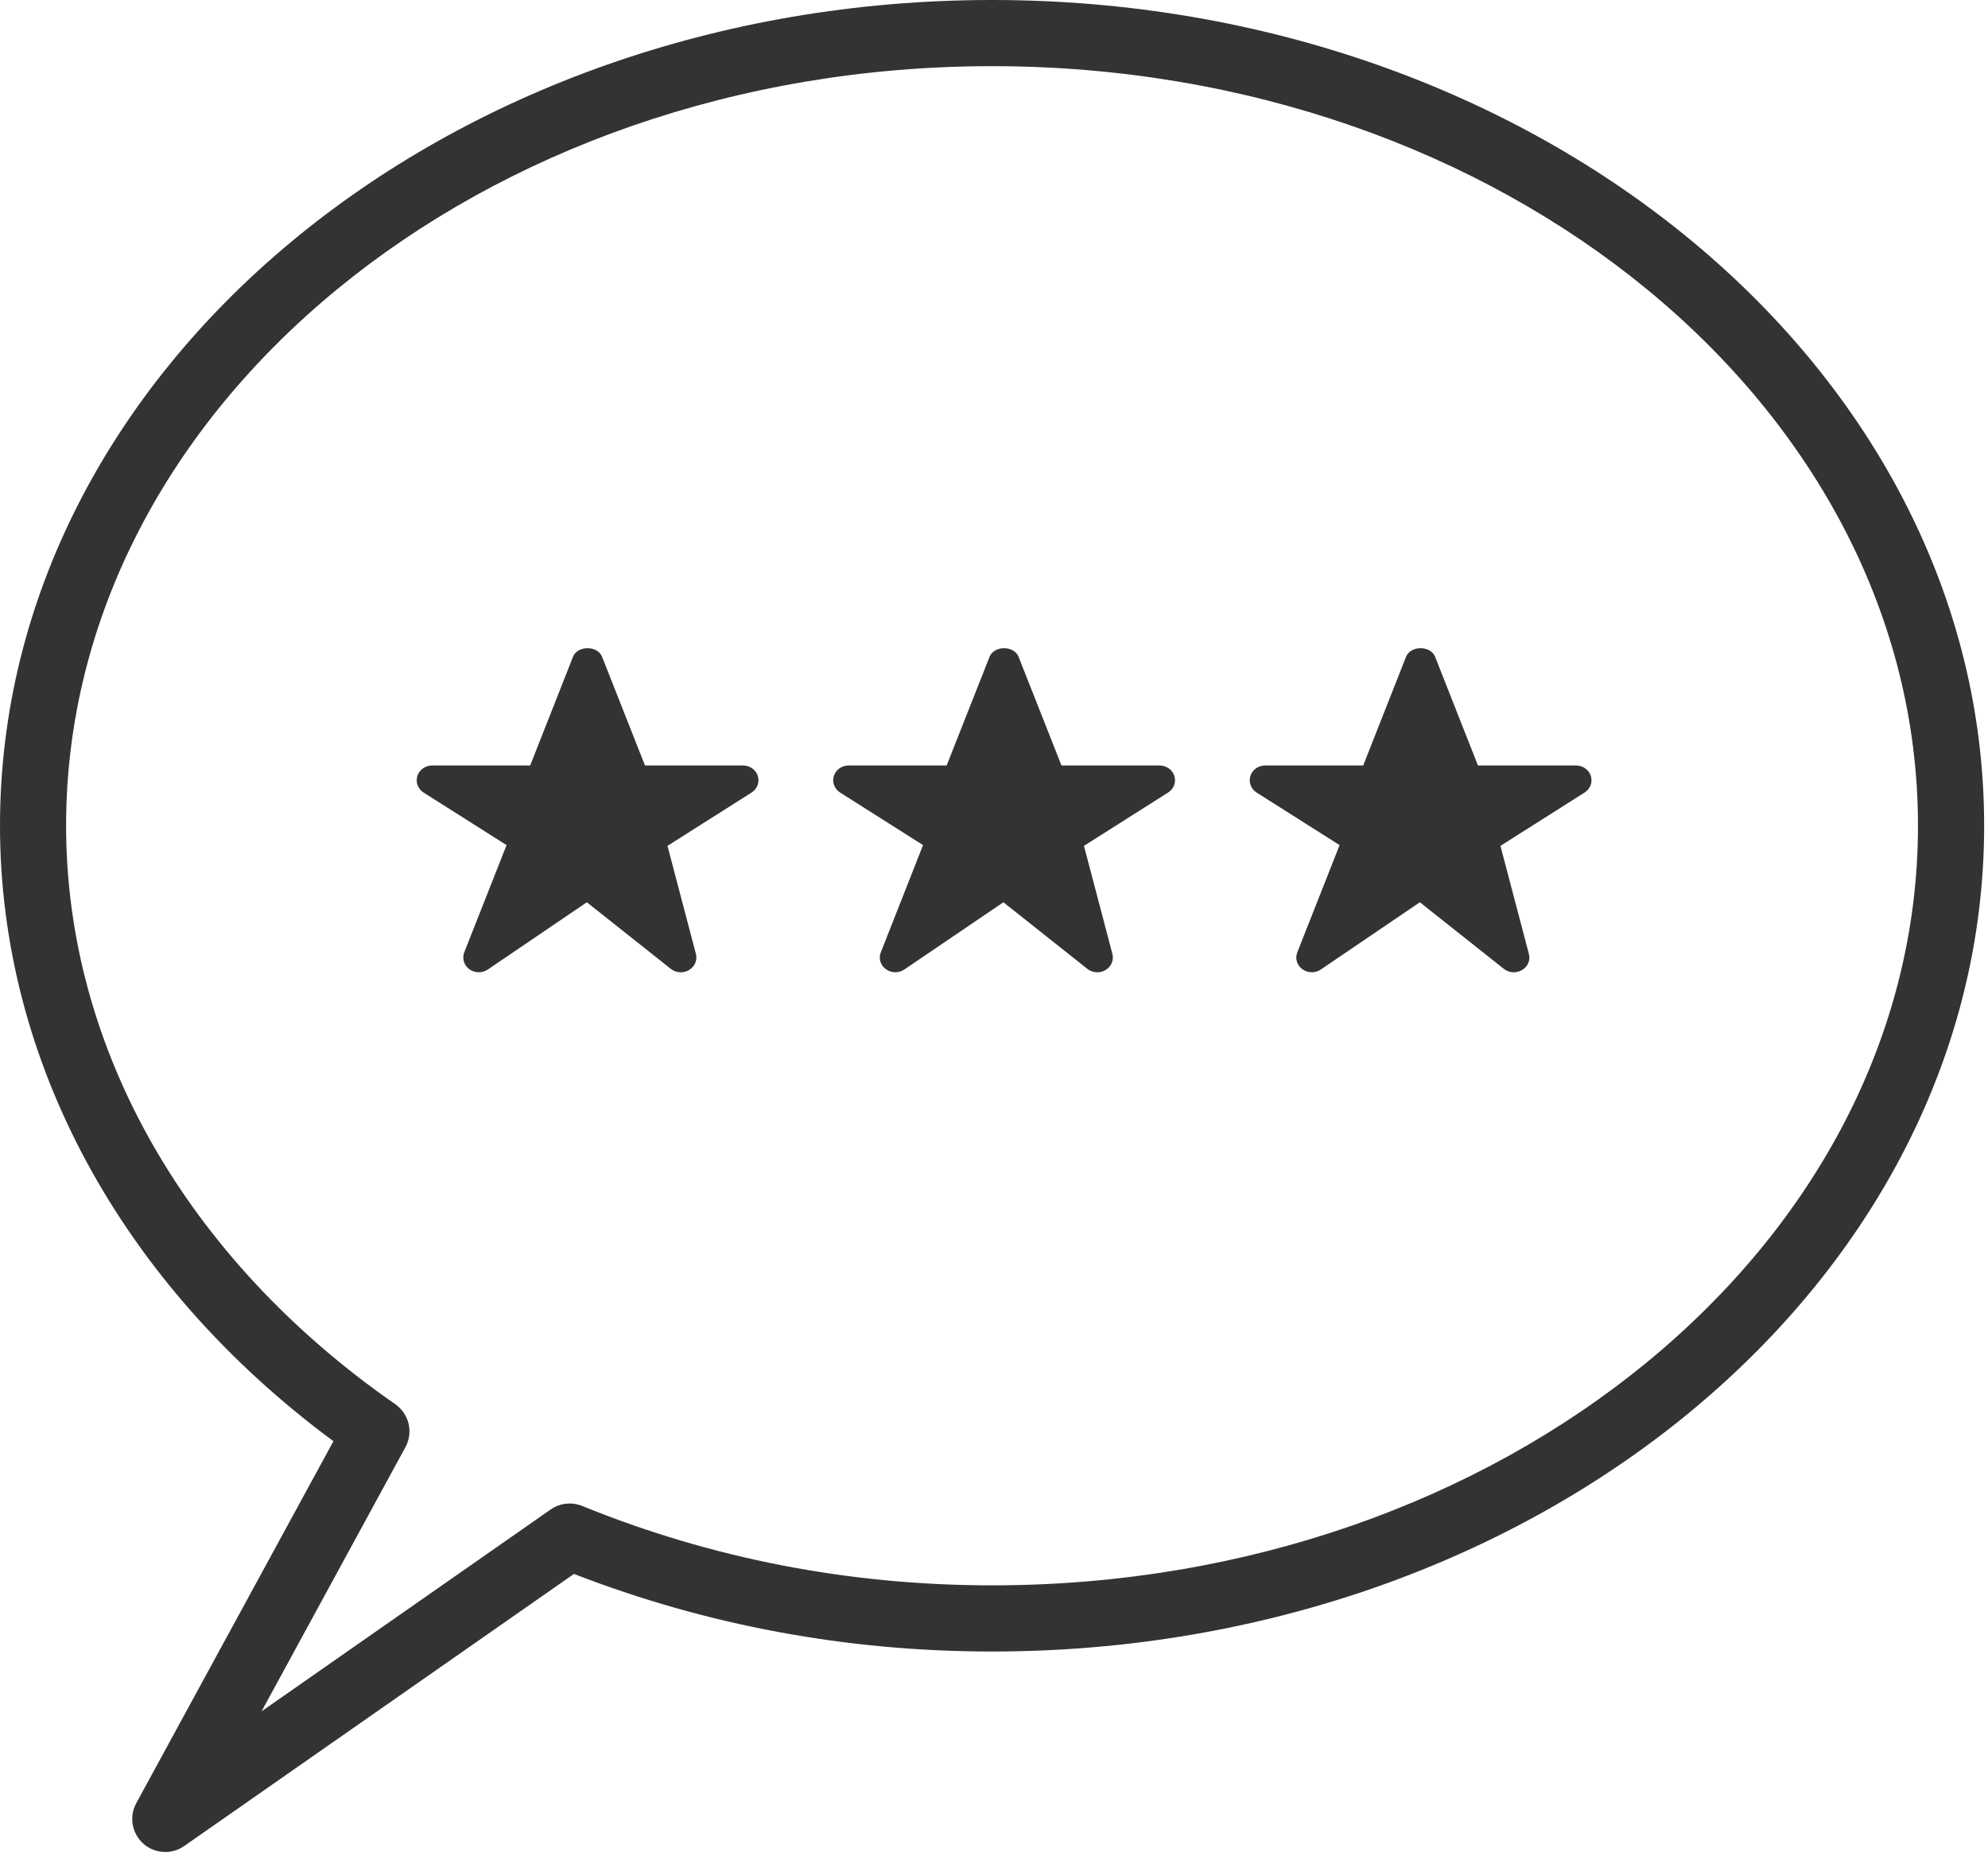
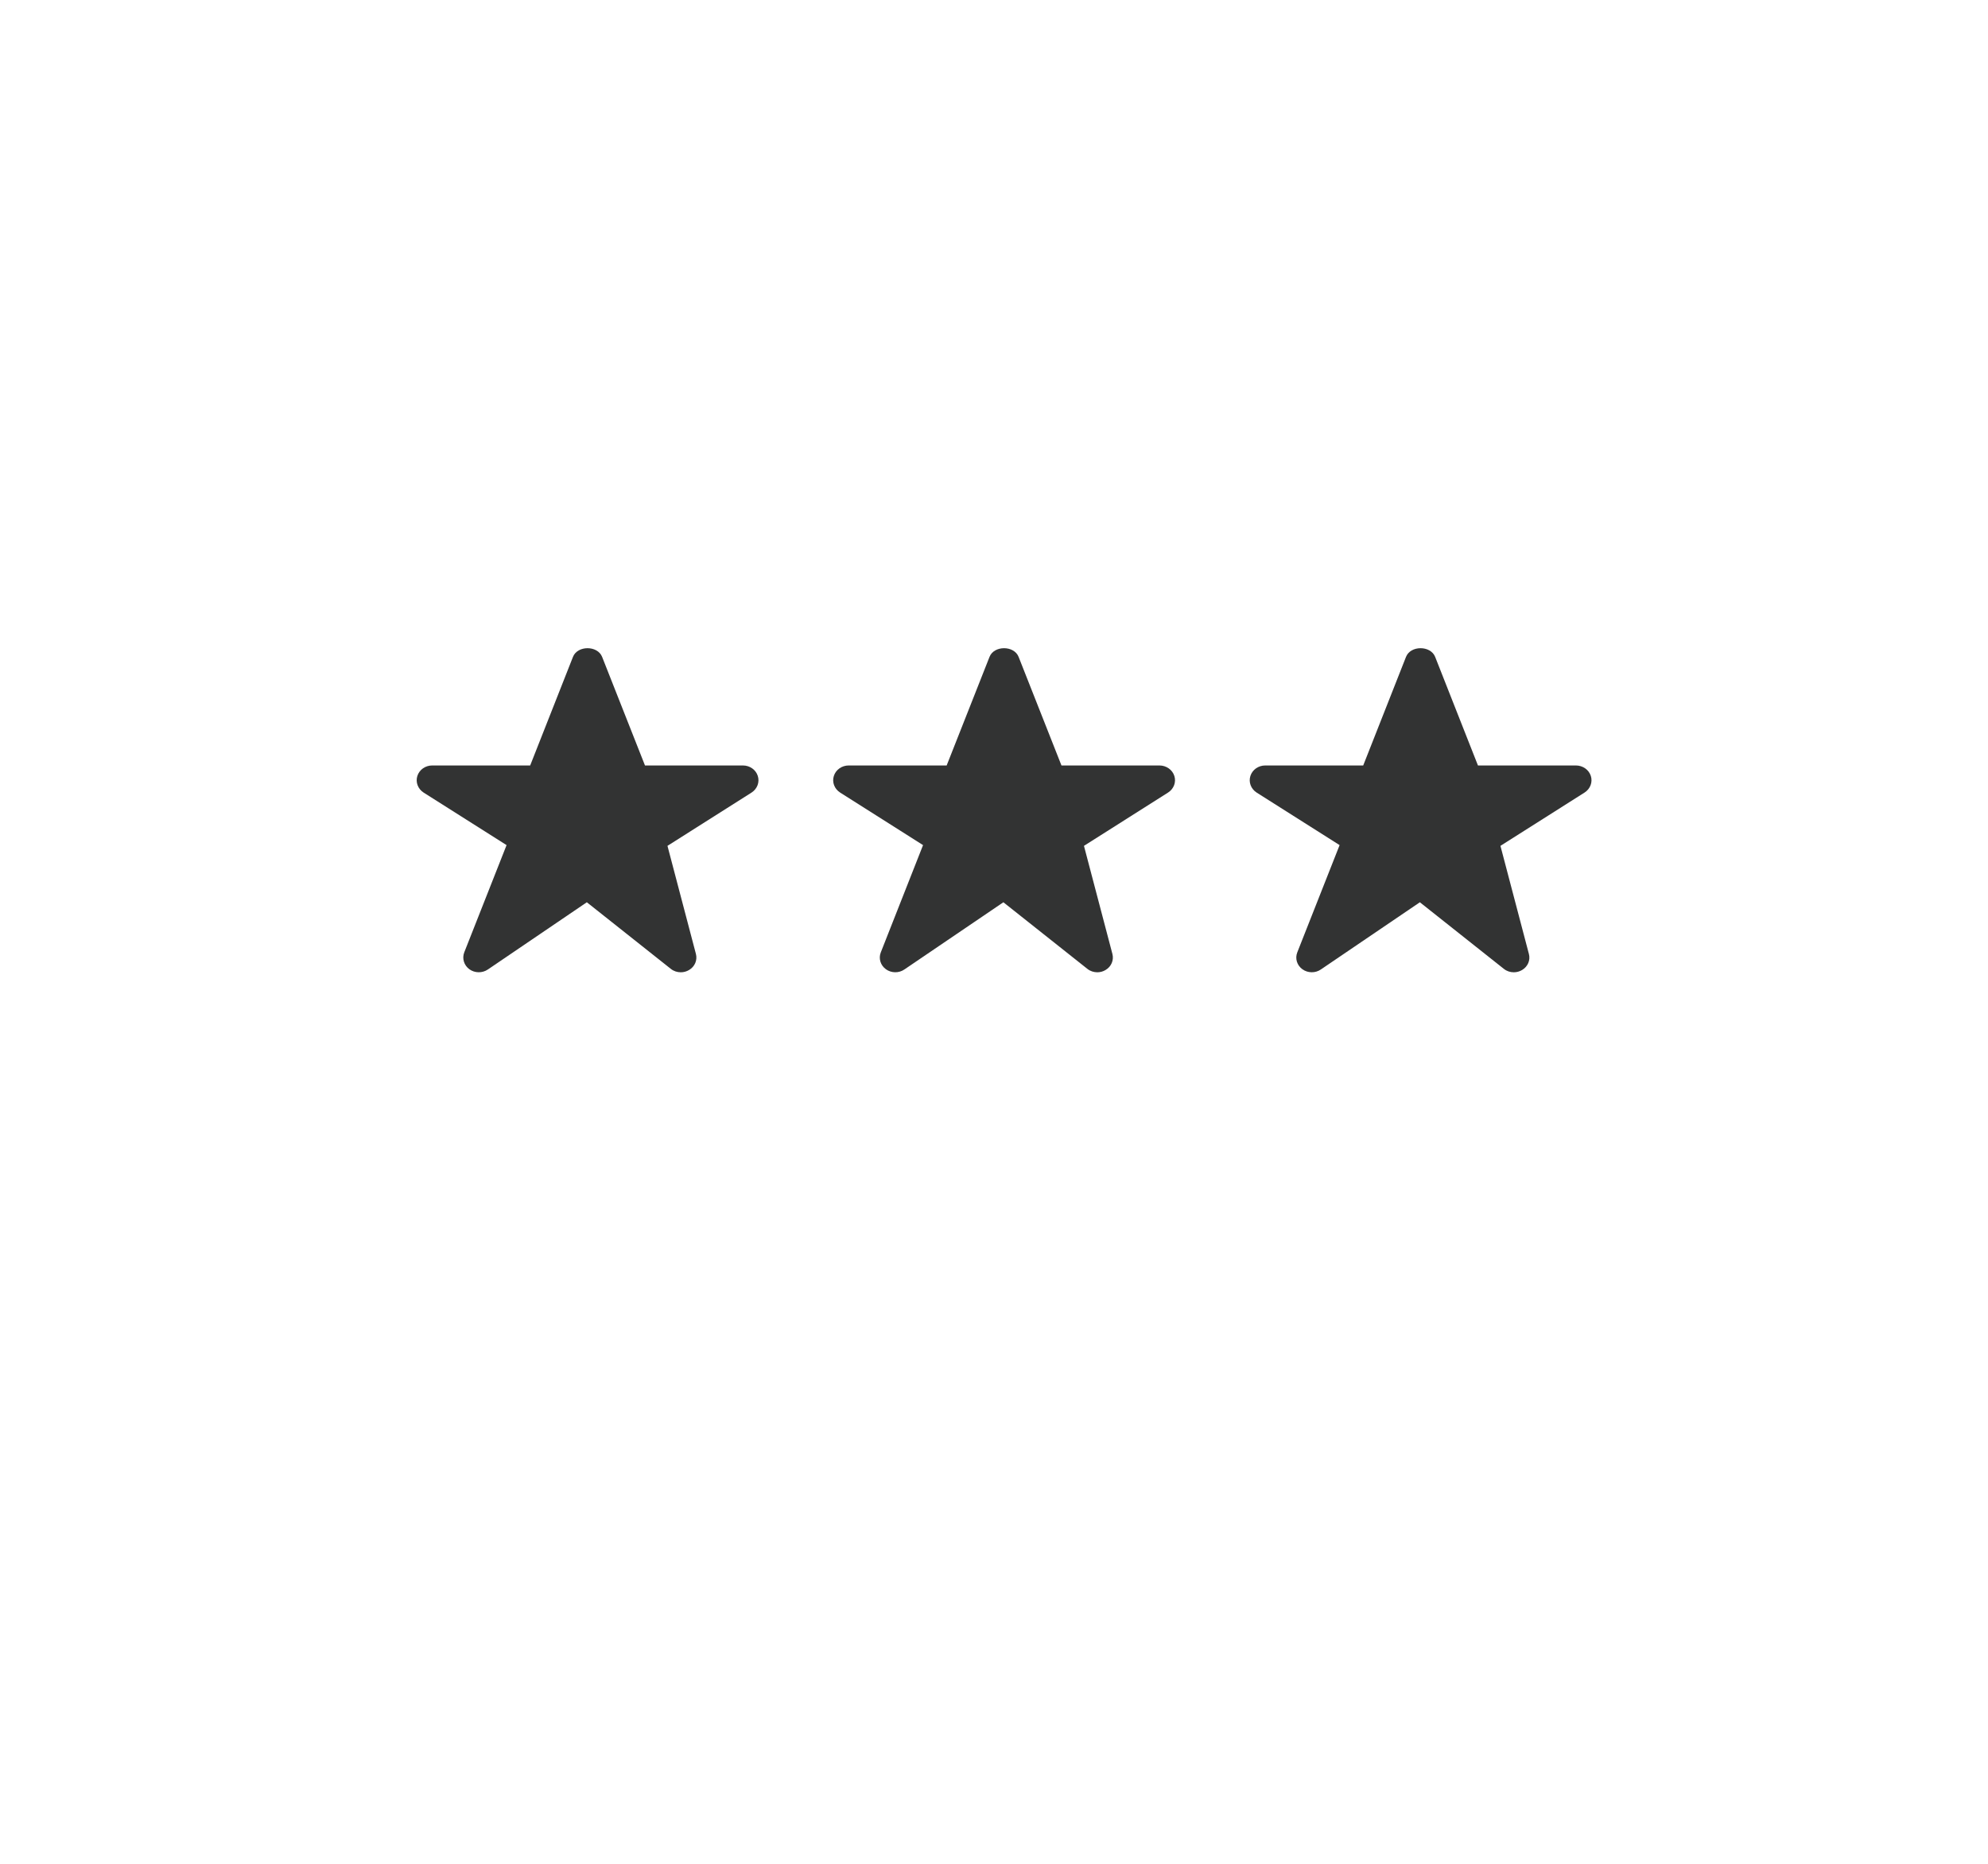
<svg xmlns="http://www.w3.org/2000/svg" width="32px" height="30px" viewBox="0 0 32 30" version="1.1">
  <title>Write-Review</title>
  <desc>Created with Sketch.</desc>
  <g id="Symbols" stroke="none" stroke-width="1" fill="none" fill-rule="evenodd">
    <g id="Component-/-New-Owners-/-1440" transform="translate(-102, -522)" fill="#323333">
      <g id="Group-9">
        <g transform="translate(80, 494)">
          <g id="Write-Review" transform="translate(22, 28)">
-             <path d="M15.968,0 C7.163,0 -0.001,5.963 0,13.291 C0,17.081 1.949,20.668 5.367,23.198 L2.194,29.023 C2.075,29.24 2.122,29.509 2.306,29.675 C2.405,29.764 2.533,29.81 2.661,29.81 C2.767,29.81 2.873,29.778 2.965,29.714 L9.239,25.334 C11.373,26.162 13.635,26.583 15.968,26.583 C24.774,26.583 31.938,20.62 31.938,13.291 C31.938,5.963 24.774,0 15.968,0 Z M15.969,25.518 C13.675,25.518 11.455,25.088 9.371,24.24 C9.203,24.172 9.013,24.194 8.865,24.296 L4.21,27.546 L6.526,23.294 C6.656,23.056 6.586,22.758 6.362,22.602 C2.995,20.262 1.064,16.868 1.064,13.291 C1.064,6.55 7.749,1.065 15.968,1.065 C24.187,1.065 30.873,6.55 30.873,13.291 C30.873,20.033 24.188,25.518 15.969,25.518 Z" id="Shape" fill-rule="nonzero" />
            <path d="M15.928,10.573 C16.001,10.387 16.323,10.387 16.396,10.573 L16.396,10.573 L17.086,12.321 L18.663,12.321 C18.773,12.321 18.871,12.389 18.903,12.49 C18.935,12.59 18.894,12.698 18.802,12.757 L18.802,12.757 L17.448,13.615 L17.906,15.355 C17.932,15.455 17.888,15.559 17.796,15.613 C17.755,15.638 17.709,15.65 17.663,15.65 C17.606,15.65 17.549,15.632 17.503,15.595 L17.503,15.595 L16.151,14.523 L14.557,15.605 C14.468,15.666 14.347,15.664 14.26,15.601 C14.172,15.537 14.139,15.427 14.178,15.329 L14.178,15.329 L14.858,13.603 L13.523,12.757 C13.431,12.698 13.39,12.59 13.422,12.49 C13.454,12.389 13.551,12.321 13.661,12.321 L13.661,12.321 L15.238,12.321 Z M22.632,10.573 C22.705,10.387 23.027,10.387 23.101,10.573 L23.101,10.573 L23.79,12.321 L25.367,12.321 C25.477,12.321 25.575,12.389 25.607,12.49 C25.639,12.59 25.598,12.698 25.506,12.757 L25.506,12.757 L24.152,13.615 L24.61,15.355 C24.637,15.455 24.592,15.559 24.501,15.613 C24.459,15.638 24.413,15.65 24.367,15.65 C24.31,15.65 24.253,15.632 24.207,15.595 L24.207,15.595 L22.855,14.523 L21.261,15.605 C21.172,15.666 21.051,15.664 20.964,15.601 C20.876,15.537 20.843,15.427 20.882,15.329 L20.882,15.329 L21.563,13.603 L20.227,12.757 C20.136,12.698 20.095,12.59 20.127,12.49 C20.159,12.389 20.256,12.321 20.366,12.321 L20.366,12.321 L21.943,12.321 Z M9.223,10.573 C9.296,10.387 9.618,10.387 9.692,10.573 L9.692,10.573 L10.382,12.321 L11.959,12.321 C12.069,12.321 12.166,12.389 12.198,12.49 C12.23,12.59 12.189,12.698 12.098,12.757 L12.098,12.757 L10.744,13.615 L11.202,15.355 C11.228,15.455 11.184,15.559 11.092,15.613 C11.05,15.638 11.004,15.65 10.958,15.65 C10.901,15.65 10.844,15.632 10.798,15.595 L10.798,15.595 L9.446,14.523 L7.853,15.605 C7.763,15.666 7.642,15.664 7.555,15.601 C7.468,15.537 7.435,15.427 7.473,15.329 L7.473,15.329 L8.154,13.603 L6.818,12.757 C6.727,12.698 6.686,12.59 6.718,12.49 C6.75,12.389 6.847,12.321 6.957,12.321 L6.957,12.321 L8.534,12.321 Z" id="Stars" />
          </g>
        </g>
      </g>
    </g>
  </g>
</svg>